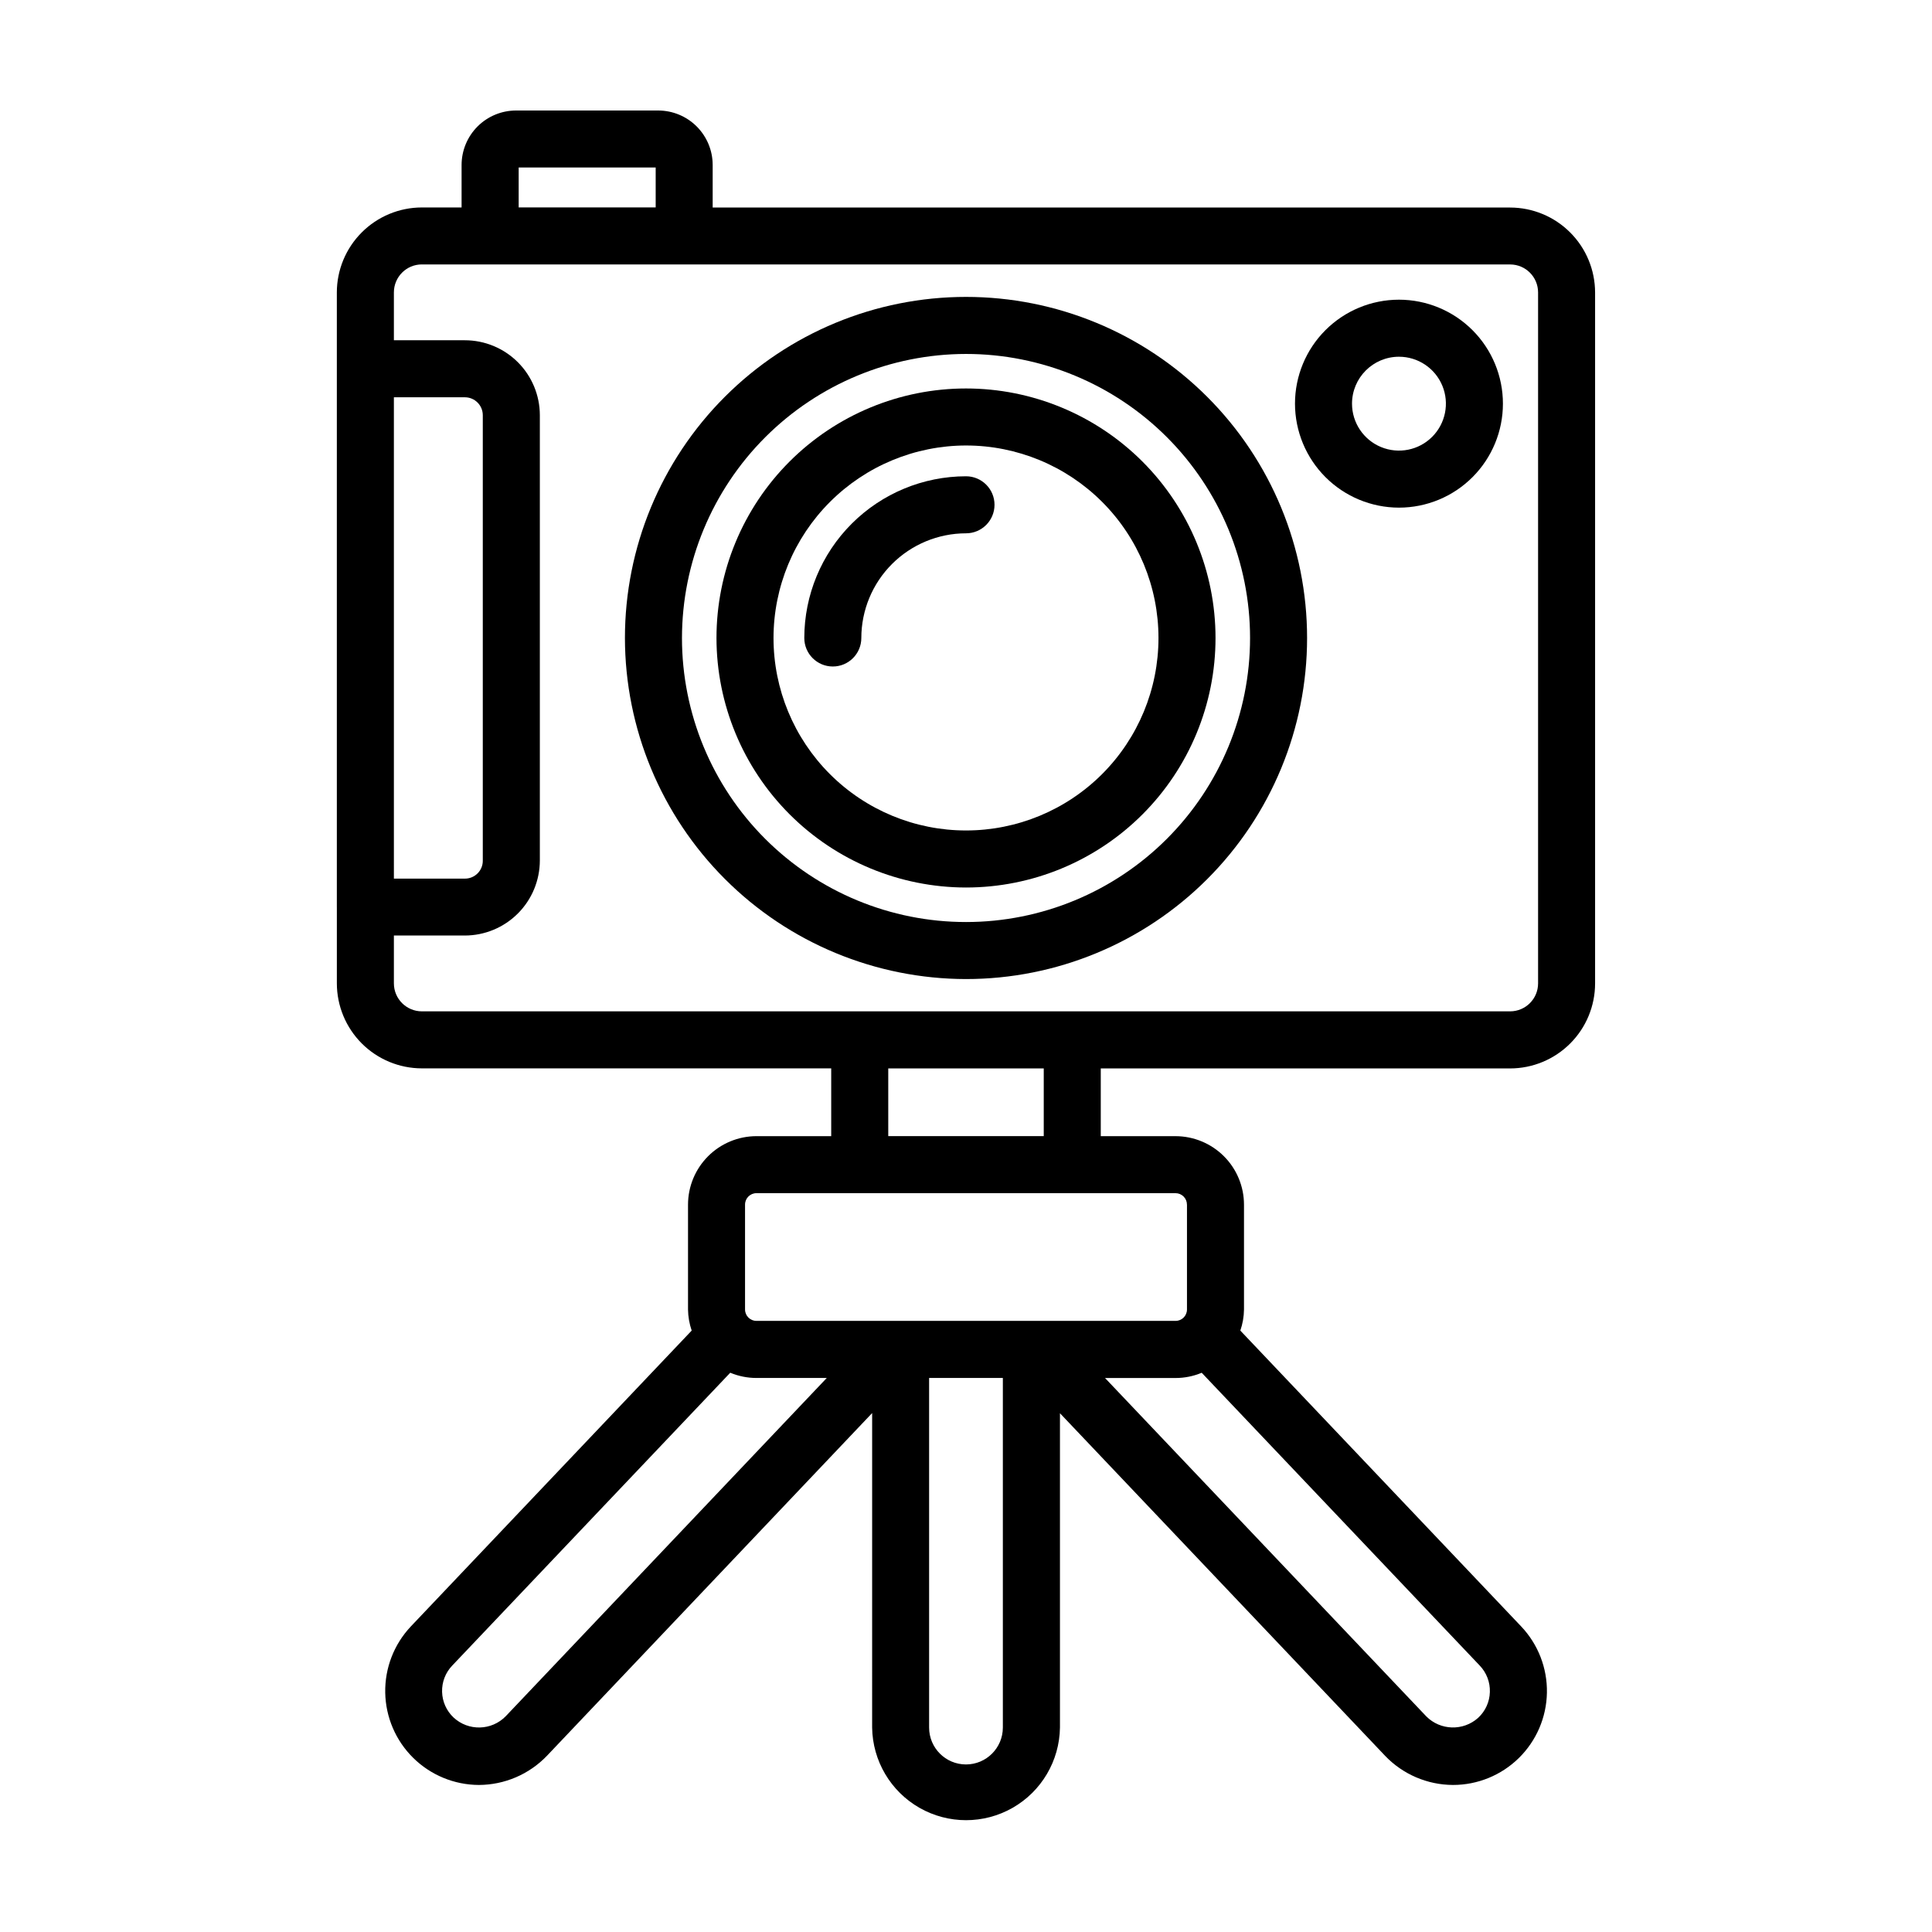
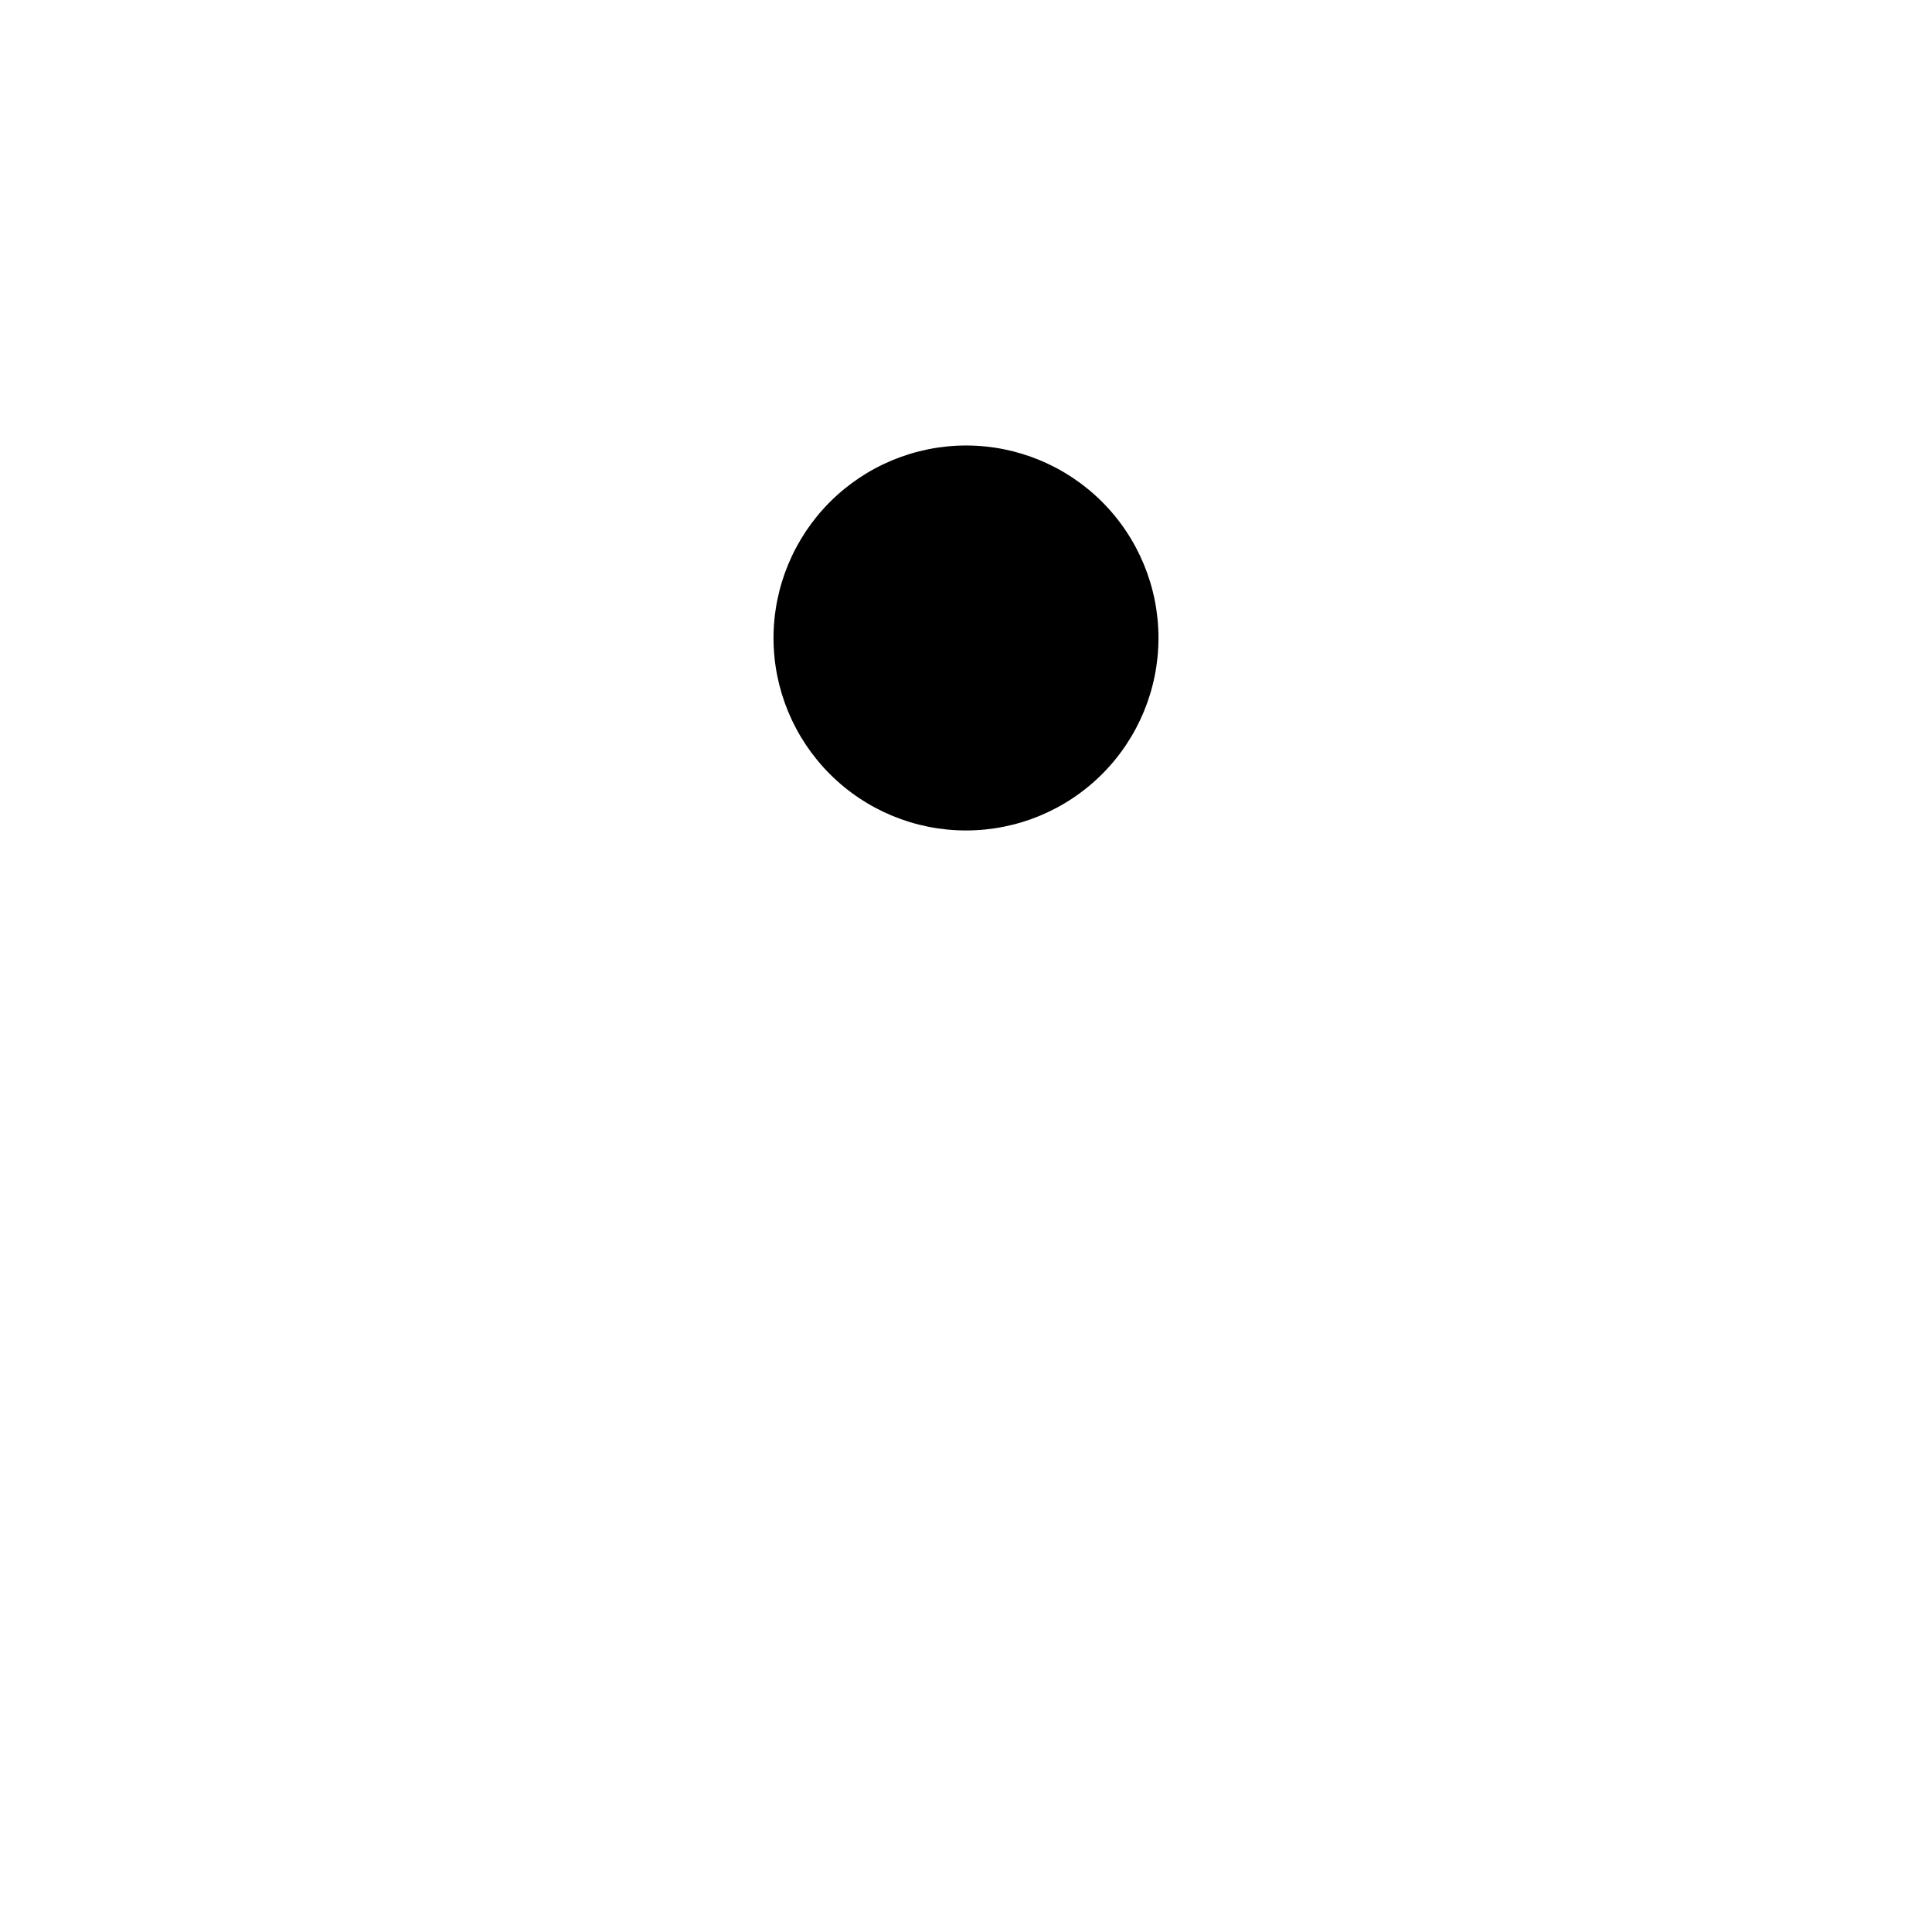
<svg xmlns="http://www.w3.org/2000/svg" fill="#000000" width="800px" height="800px" version="1.1" viewBox="144 144 512 512">
  <g>
-     <path d="m233.27 384.38v20.223c0.008 5.973 2.383 11.695 6.602 15.918 4.223 4.223 9.949 6.598 15.918 6.606h108.49v17.965h-19.812c-4.809 0.008-9.418 1.918-12.816 5.32-3.398 3.398-5.312 8.008-5.32 12.816v27.801c0.027 1.902 0.355 3.789 0.973 5.586l-74.422 78.402c-4.473 4.738-6.91 11.035-6.793 17.547 0.117 6.516 2.781 12.723 7.418 17.293 4.641 4.574 10.883 7.148 17.395 7.176 6.828-0.023 13.355-2.824 18.074-7.762l86.152-90.797-0.004 83.355c0.125 8.809 4.898 16.891 12.547 21.262 7.648 4.367 17.035 4.367 24.684 0 7.648-4.371 12.418-12.453 12.543-21.262v-83.309l86.152 90.77v0.004c4.699 4.918 11.195 7.711 18 7.738 6.527 0.004 12.793-2.559 17.453-7.129 4.656-4.574 7.332-10.793 7.445-17.32 0.117-6.523-2.336-12.836-6.828-17.57l-74.422-78.395c0.621-1.797 0.949-3.684 0.973-5.586v-27.801c-0.008-4.809-1.918-9.418-5.32-12.816-3.398-3.398-8.008-5.312-12.816-5.32h-19.82v-17.949h108.48c5.973-0.008 11.695-2.383 15.918-6.606 4.223-4.219 6.598-9.945 6.602-15.914v-183.11c-0.008-5.973-2.383-11.695-6.606-15.914-4.219-4.223-9.945-6.598-15.914-6.602h-211.33v-11.293c-0.004-3.824-1.527-7.488-4.231-10.195-2.707-2.703-6.371-4.223-10.199-4.227h-37.684c-3.824 0.004-7.492 1.523-10.195 4.227-2.703 2.707-4.223 6.371-4.231 10.195v11.27h-10.539c-5.969 0.008-11.691 2.383-15.914 6.606-4.223 4.219-6.598 9.941-6.606 15.91v162.89zm15.113-135.1h18.785l0.004 0.004c2.621-0.012 4.758 2.102 4.773 4.723v118.06c0.016 1.273-0.48 2.496-1.383 3.394-0.898 0.898-2.121 1.398-3.391 1.383h-18.785zm29.641 349.54c-3.758 3.844-9.887 3.992-13.824 0.34-1.883-1.773-2.977-4.223-3.043-6.805-0.07-2.582 0.895-5.086 2.68-6.953l73.688-77.617c2.195 0.918 4.555 1.391 6.938 1.391h18.641zm121.97 12.777c-5.394-0.004-9.766-4.375-9.77-9.77v-92.652h19.543v92.652c-0.008 5.394-4.383 9.766-9.773 9.77zm138.84-19.191-0.004 0.004c-0.07 2.609-1.195 5.078-3.117 6.844-3.953 3.535-9.977 3.363-13.723-0.387l-85.145-89.68h18.68c2.383 0.004 4.742-0.469 6.938-1.391l73.688 77.605c1.801 1.879 2.766 4.406 2.68 7.008zm-80.273-129.18v27.801c0 1.672-1.355 3.023-3.023 3.023h-111.07c-1.668 0-3.023-1.352-3.023-3.023v-27.801c0-1.668 1.355-3.023 3.023-3.023h111.05c0.805 0 1.574 0.316 2.144 0.883s0.891 1.34 0.891 2.141zm-37.957-18.137h-41.207v-17.949h41.207zm-139.15-256.7h36.309v10.578h-36.309zm-25.652 25.695h288.4c4.086 0.004 7.398 3.312 7.406 7.398v183.13c-0.004 4.086-3.316 7.398-7.406 7.406h-288.41c-4.086-0.008-7.398-3.32-7.406-7.406v-12.688h18.789c5.273-0.004 10.328-2.102 14.059-5.832s5.824-8.785 5.832-14.059v-118.02c-0.012-5.269-2.113-10.316-5.844-14.035-3.727-3.719-8.781-5.809-14.047-5.805h-18.789v-12.676c0-4.094 3.312-7.418 7.406-7.422z" />
-     <path d="m514.74 278.53c7.305 0 14.316-2.902 19.48-8.07 5.168-5.168 8.07-12.176 8.07-19.484 0-7.309-2.902-14.316-8.07-19.484-5.164-5.164-12.176-8.07-19.48-8.07-7.309 0-14.316 2.906-19.484 8.07-5.168 5.168-8.07 12.176-8.07 19.484 0.008 7.305 2.914 14.309 8.078 19.473 5.168 5.168 12.172 8.074 19.477 8.082zm0-39.992c5.031 0 9.566 3.027 11.492 7.676 1.926 4.648 0.859 10-2.699 13.559-3.555 3.555-8.906 4.621-13.555 2.695-4.648-1.926-7.68-6.461-7.68-11.492 0.008-6.867 5.574-12.43 12.441-12.438z" />
-     <path d="m400 403.46c23.973 0 46.961-9.523 63.914-26.473 16.953-16.949 26.477-39.941 26.477-63.914 0.004-23.973-9.52-46.965-26.473-63.914-16.949-16.953-39.941-26.477-63.914-26.477s-46.961 9.523-63.914 26.473c-16.953 16.953-26.477 39.941-26.477 63.914 0.031 23.965 9.562 46.938 26.504 63.883 16.945 16.945 39.918 26.477 63.883 26.508zm0-165.66c19.961 0 39.109 7.93 53.227 22.043 14.117 14.117 22.051 33.266 22.051 53.227 0 19.965-7.93 39.113-22.047 53.23-14.113 14.117-33.262 22.047-53.227 22.047-19.965 0.004-39.109-7.93-53.227-22.047-14.117-14.113-22.047-33.262-22.047-53.227 0.02-19.957 7.957-39.09 22.066-53.199 14.113-14.113 33.246-22.051 53.203-22.074z" />
-     <path d="m400 379.2c17.535 0 34.355-6.965 46.758-19.367 12.398-12.398 19.367-29.219 19.367-46.758 0-17.535-6.969-34.355-19.367-46.758-12.402-12.398-29.223-19.367-46.758-19.367-17.539 0-34.359 6.969-46.758 19.367-12.402 12.402-19.367 29.223-19.367 46.758 0.02 17.531 6.992 34.34 19.387 46.734 12.398 12.398 29.207 19.371 46.738 19.391zm0-117.14c13.527 0 26.504 5.375 36.07 14.941 9.566 9.566 14.938 22.543 14.938 36.07 0 13.531-5.371 26.504-14.938 36.07-9.566 9.566-22.543 14.941-36.07 14.941-13.531 0-26.504-5.375-36.07-14.941-9.566-9.566-14.941-22.539-14.941-36.07 0.016-13.523 5.394-26.488 14.957-36.051s22.527-14.941 36.055-14.961z" />
-     <path d="m372.26 313.07c0.008-7.356 2.934-14.406 8.133-19.605 5.203-5.199 12.254-8.125 19.609-8.133 4.172 0 7.555-3.383 7.555-7.559 0-4.172-3.383-7.555-7.555-7.555-11.363 0.012-22.254 4.531-30.289 12.566-8.035 8.031-12.555 18.926-12.566 30.285 0 4.176 3.383 7.559 7.559 7.559 4.172 0 7.555-3.383 7.555-7.559z" />
+     <path d="m400 379.2zm0-117.14c13.527 0 26.504 5.375 36.07 14.941 9.566 9.566 14.938 22.543 14.938 36.07 0 13.531-5.371 26.504-14.938 36.07-9.566 9.566-22.543 14.941-36.07 14.941-13.531 0-26.504-5.375-36.07-14.941-9.566-9.566-14.941-22.539-14.941-36.07 0.016-13.523 5.394-26.488 14.957-36.051s22.527-14.941 36.055-14.961z" />
  </g>
</svg>